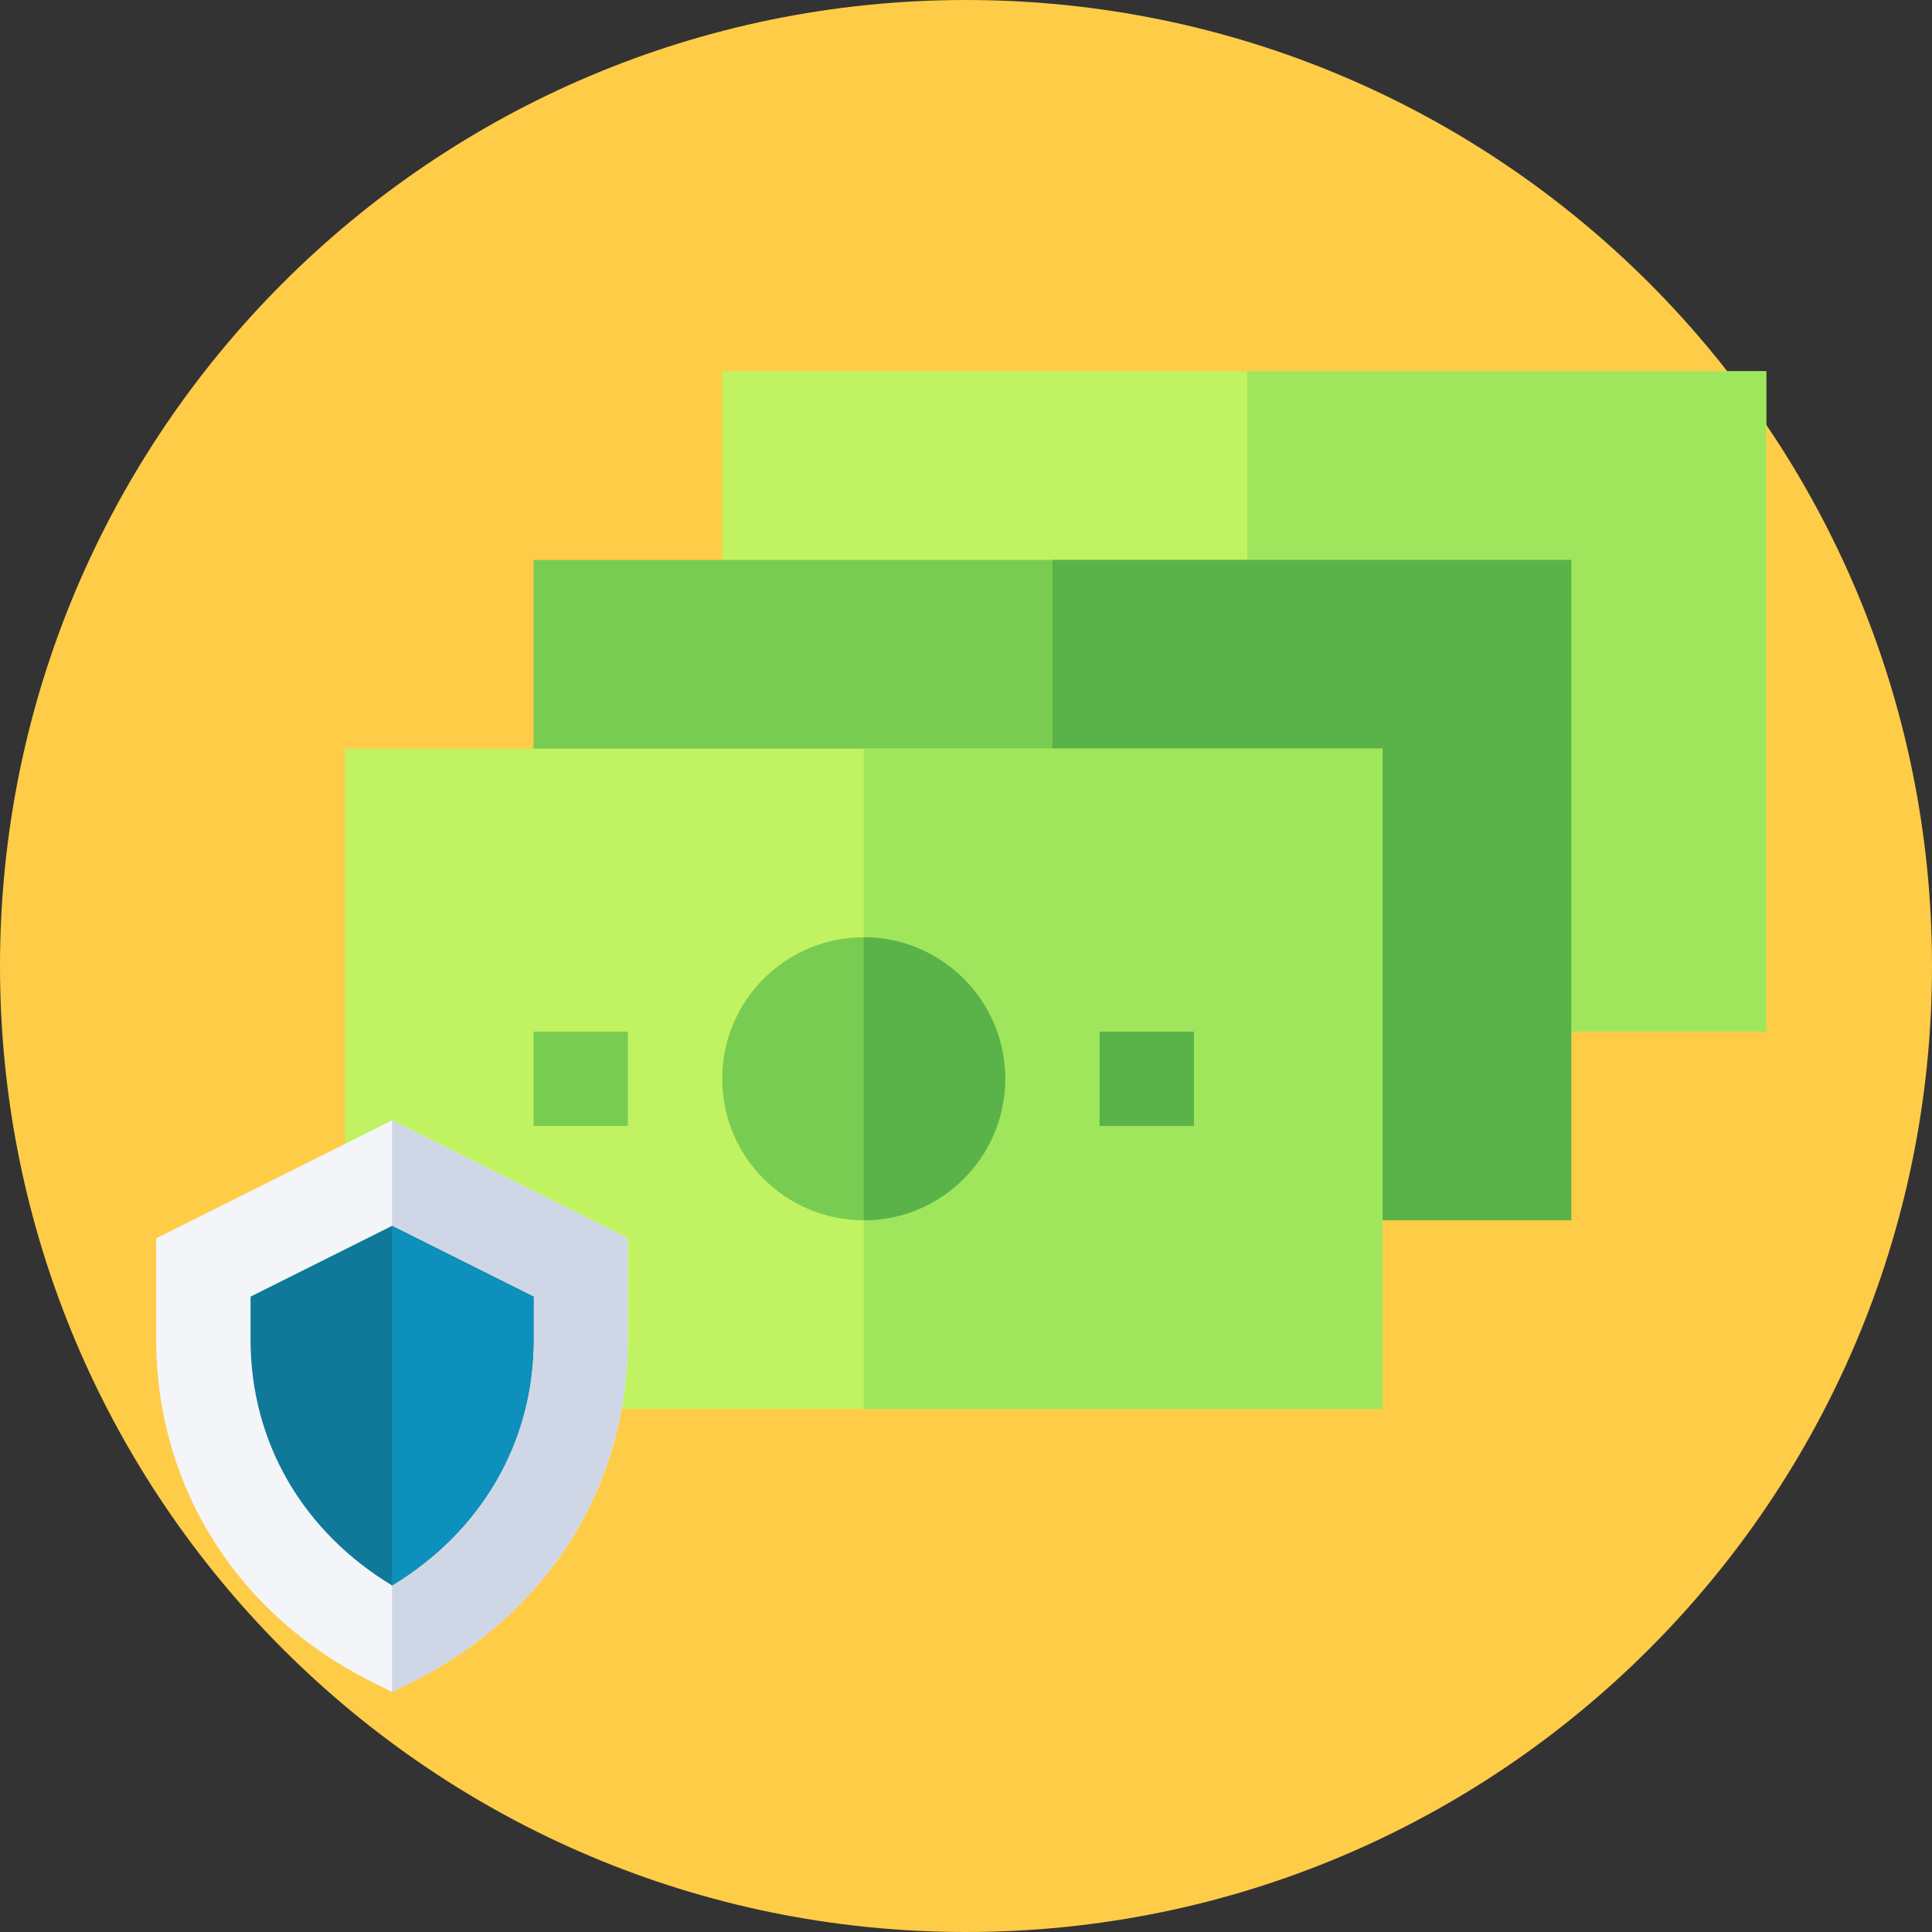
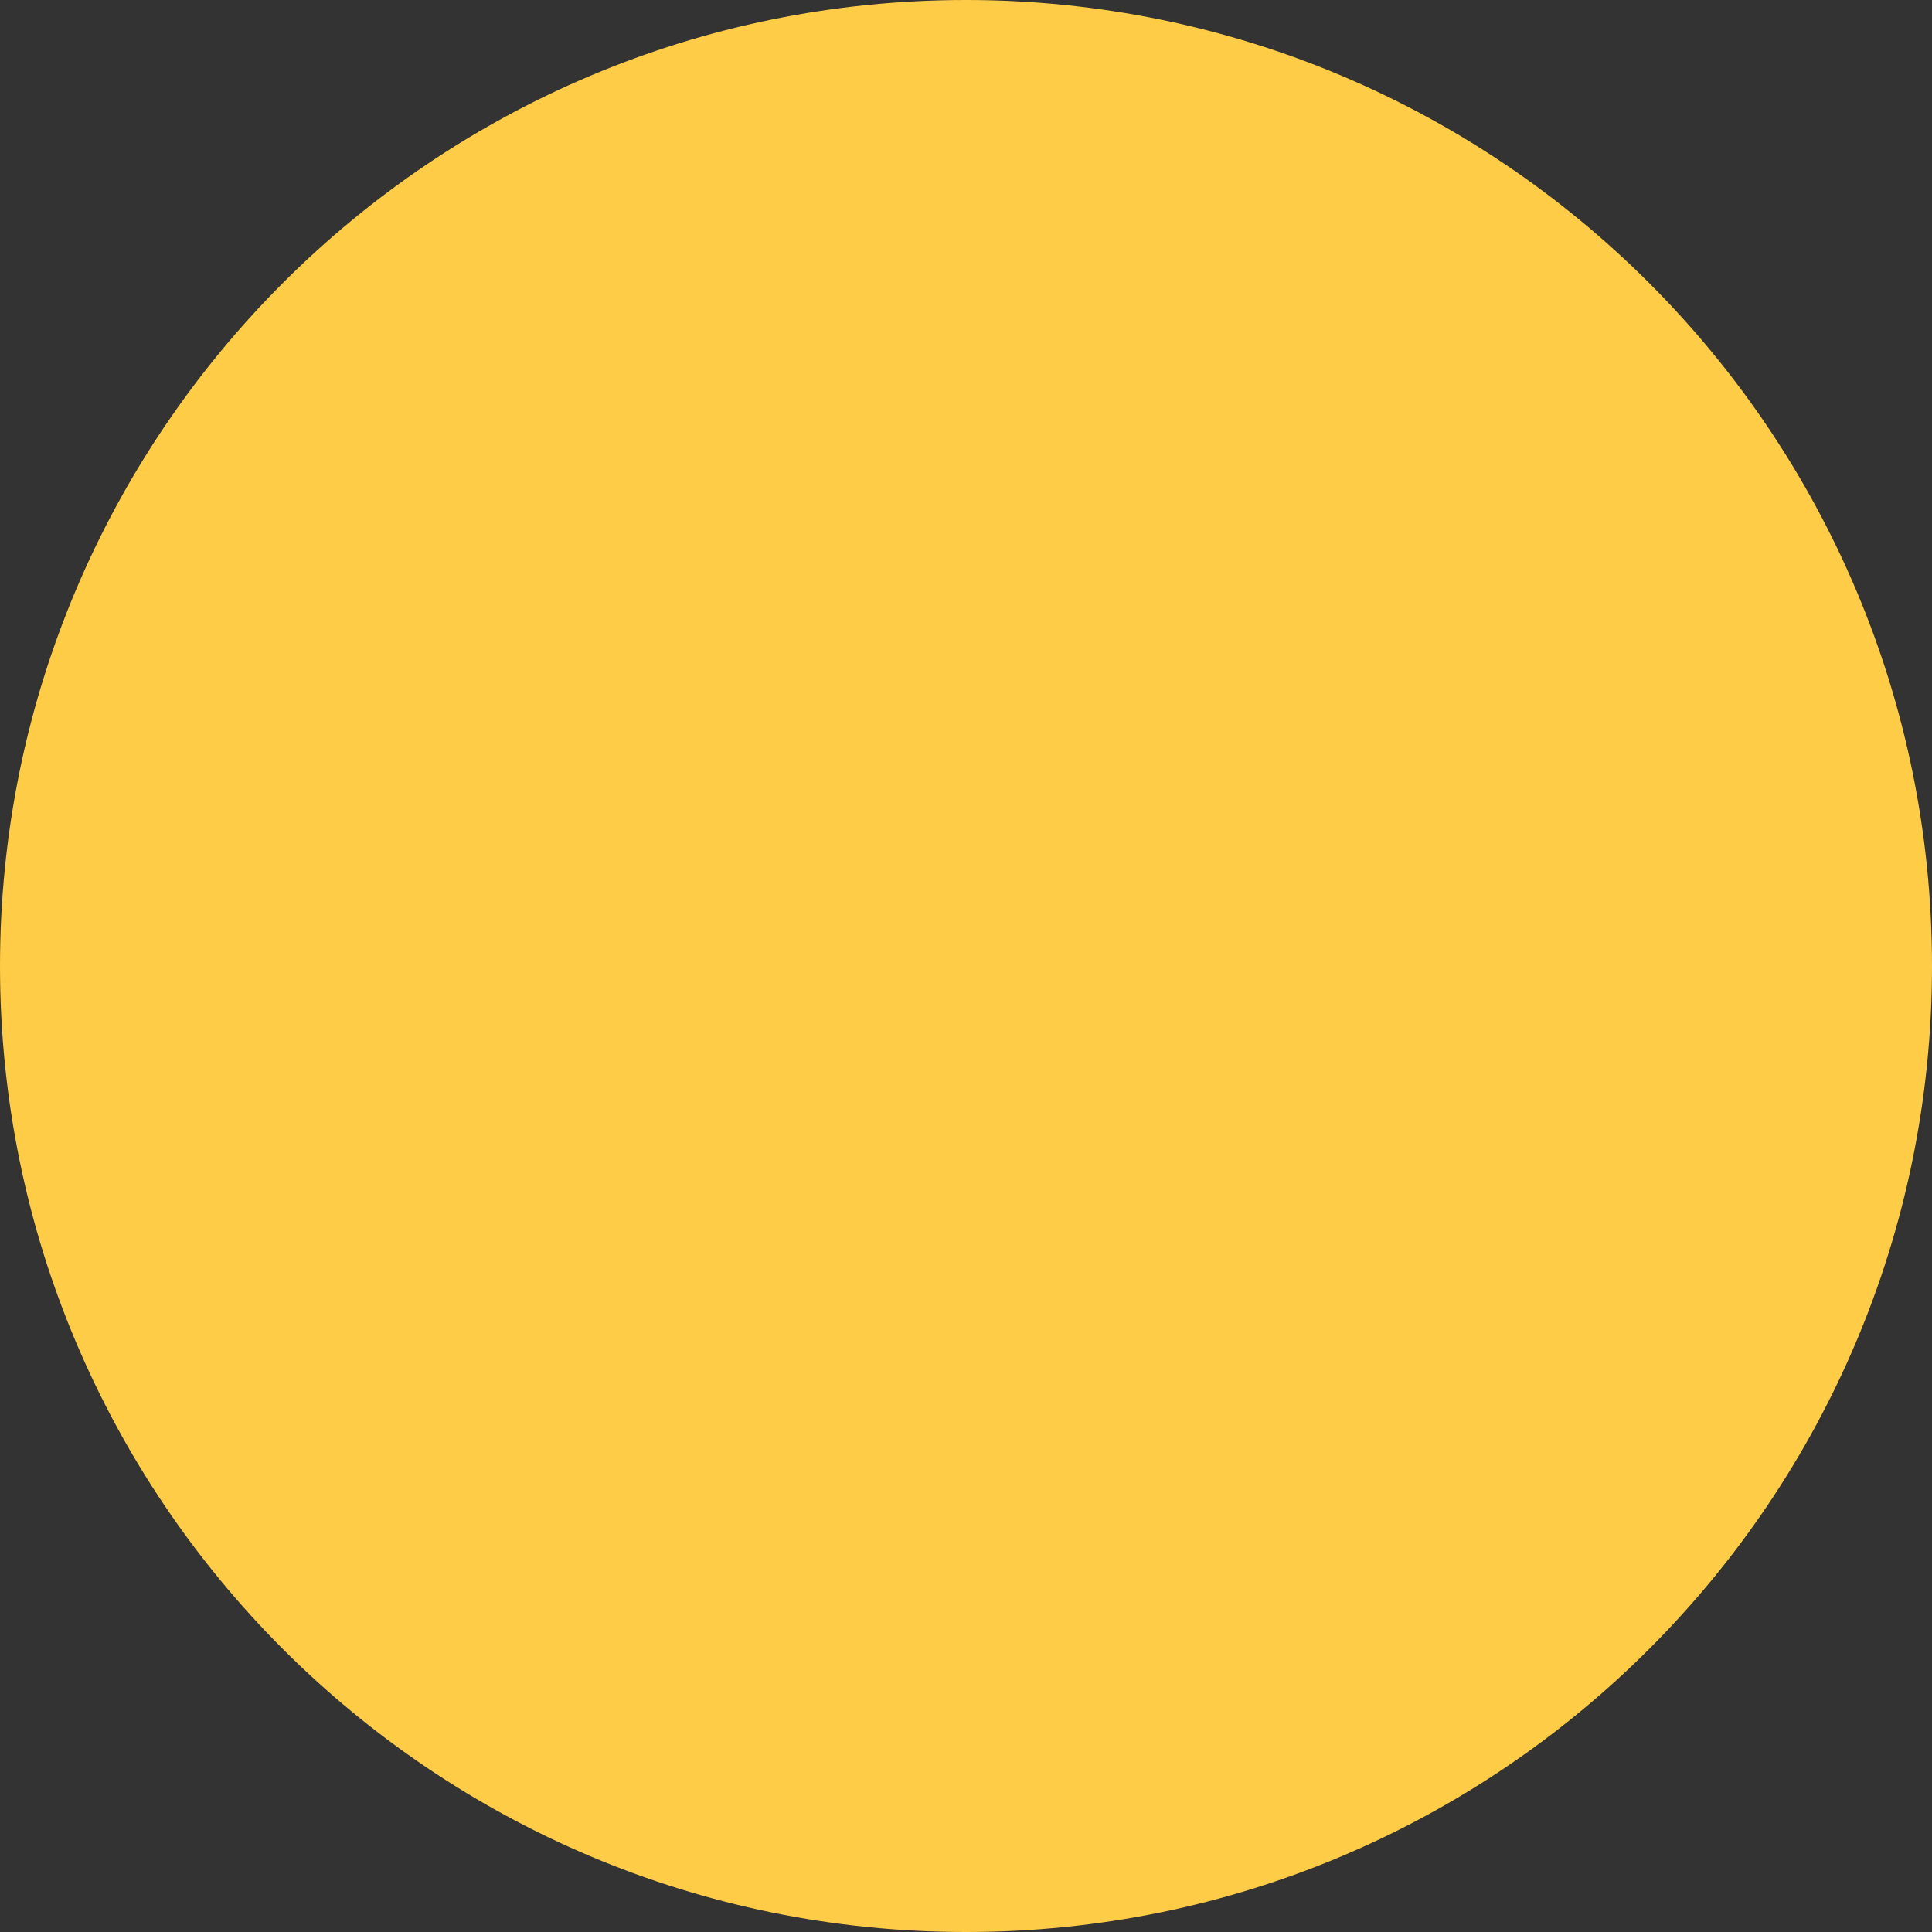
<svg xmlns="http://www.w3.org/2000/svg" width="60" height="60" viewBox="0 0 60 60" fill="none">
  <rect x="0" y="0" width="60" height="60" fill="#333333" stroke="none" />
  <path d="M30 60C46.569 60 60 46.569 60 30C60 13.431 46.569 0 30 0C13.431 0 0 13.431 0 30C0 46.569 13.431 60 30 60Z" fill="#FFCC48" />
  <g clip-path="url(#clip0)">
    <path d="M22.429 11.53H54.851V32.038H22.429V11.53Z" fill="#C1F261" />
    <path d="M38.738 11.53H54.851V32.038H38.738V11.53Z" fill="#A0E65C" />
    <path d="M16.57 17.39H48.797V37.897H16.57V17.39Z" fill="#79CC52" />
    <path d="M32.683 17.39H48.796V37.897H32.683V17.39Z" fill="#59B348" />
    <path d="M26.824 23.249H10.71V43.757H26.824H42.937V23.249H26.824Z" fill="#C1F261" />
    <path d="M26.824 23.249H42.937V43.757H26.824V23.249Z" fill="#A0E65C" />
    <path d="M16.57 32.038H19.5V34.968H16.57V32.038Z" fill="#79CC52" />
    <path d="M34.148 32.038H37.078V34.968H34.148V32.038Z" fill="#59B348" />
-     <path d="M26.824 37.897C29.251 37.897 31.218 35.93 31.218 33.503C31.218 31.076 29.251 29.108 26.824 29.108C24.397 29.108 22.429 31.076 22.429 33.503C22.429 35.93 24.397 37.897 26.824 37.897Z" fill="#79CC52" />
    <path d="M31.218 33.503C31.218 31.08 29.247 29.108 26.824 29.108V37.897C29.247 37.897 31.218 35.926 31.218 33.503Z" fill="#59B348" />
    <path d="M12.175 34.795L4.851 38.457V41.601C4.851 46.2 7.406 50.161 11.52 52.218L12.175 52.546L12.831 52.218C16.945 50.161 19.5 46.2 19.5 41.601V38.457L12.175 34.795Z" fill="#F3F5F9" />
    <path d="M19.5 41.601V38.457L12.175 34.795V52.546L12.831 52.218C16.945 50.161 19.5 46.2 19.5 41.601Z" fill="#CFD7E6" />
-     <path d="M12.175 38.07L7.781 40.268V41.601C7.781 44.832 9.446 47.588 12.175 49.237C14.905 47.587 16.57 44.832 16.57 41.601V40.268L12.175 38.07Z" fill="#107999" />
    <path d="M16.57 41.601V40.268L12.175 38.071V49.237C14.905 47.588 16.57 44.833 16.57 41.601Z" fill="#0D90BC" />
  </g>
  <defs>
    <clipPath id="clip0">
-       <rect width="50" height="50" fill="white" transform="translate(4.851 7)" />
-     </clipPath>
+       </clipPath>
  </defs>
</svg>